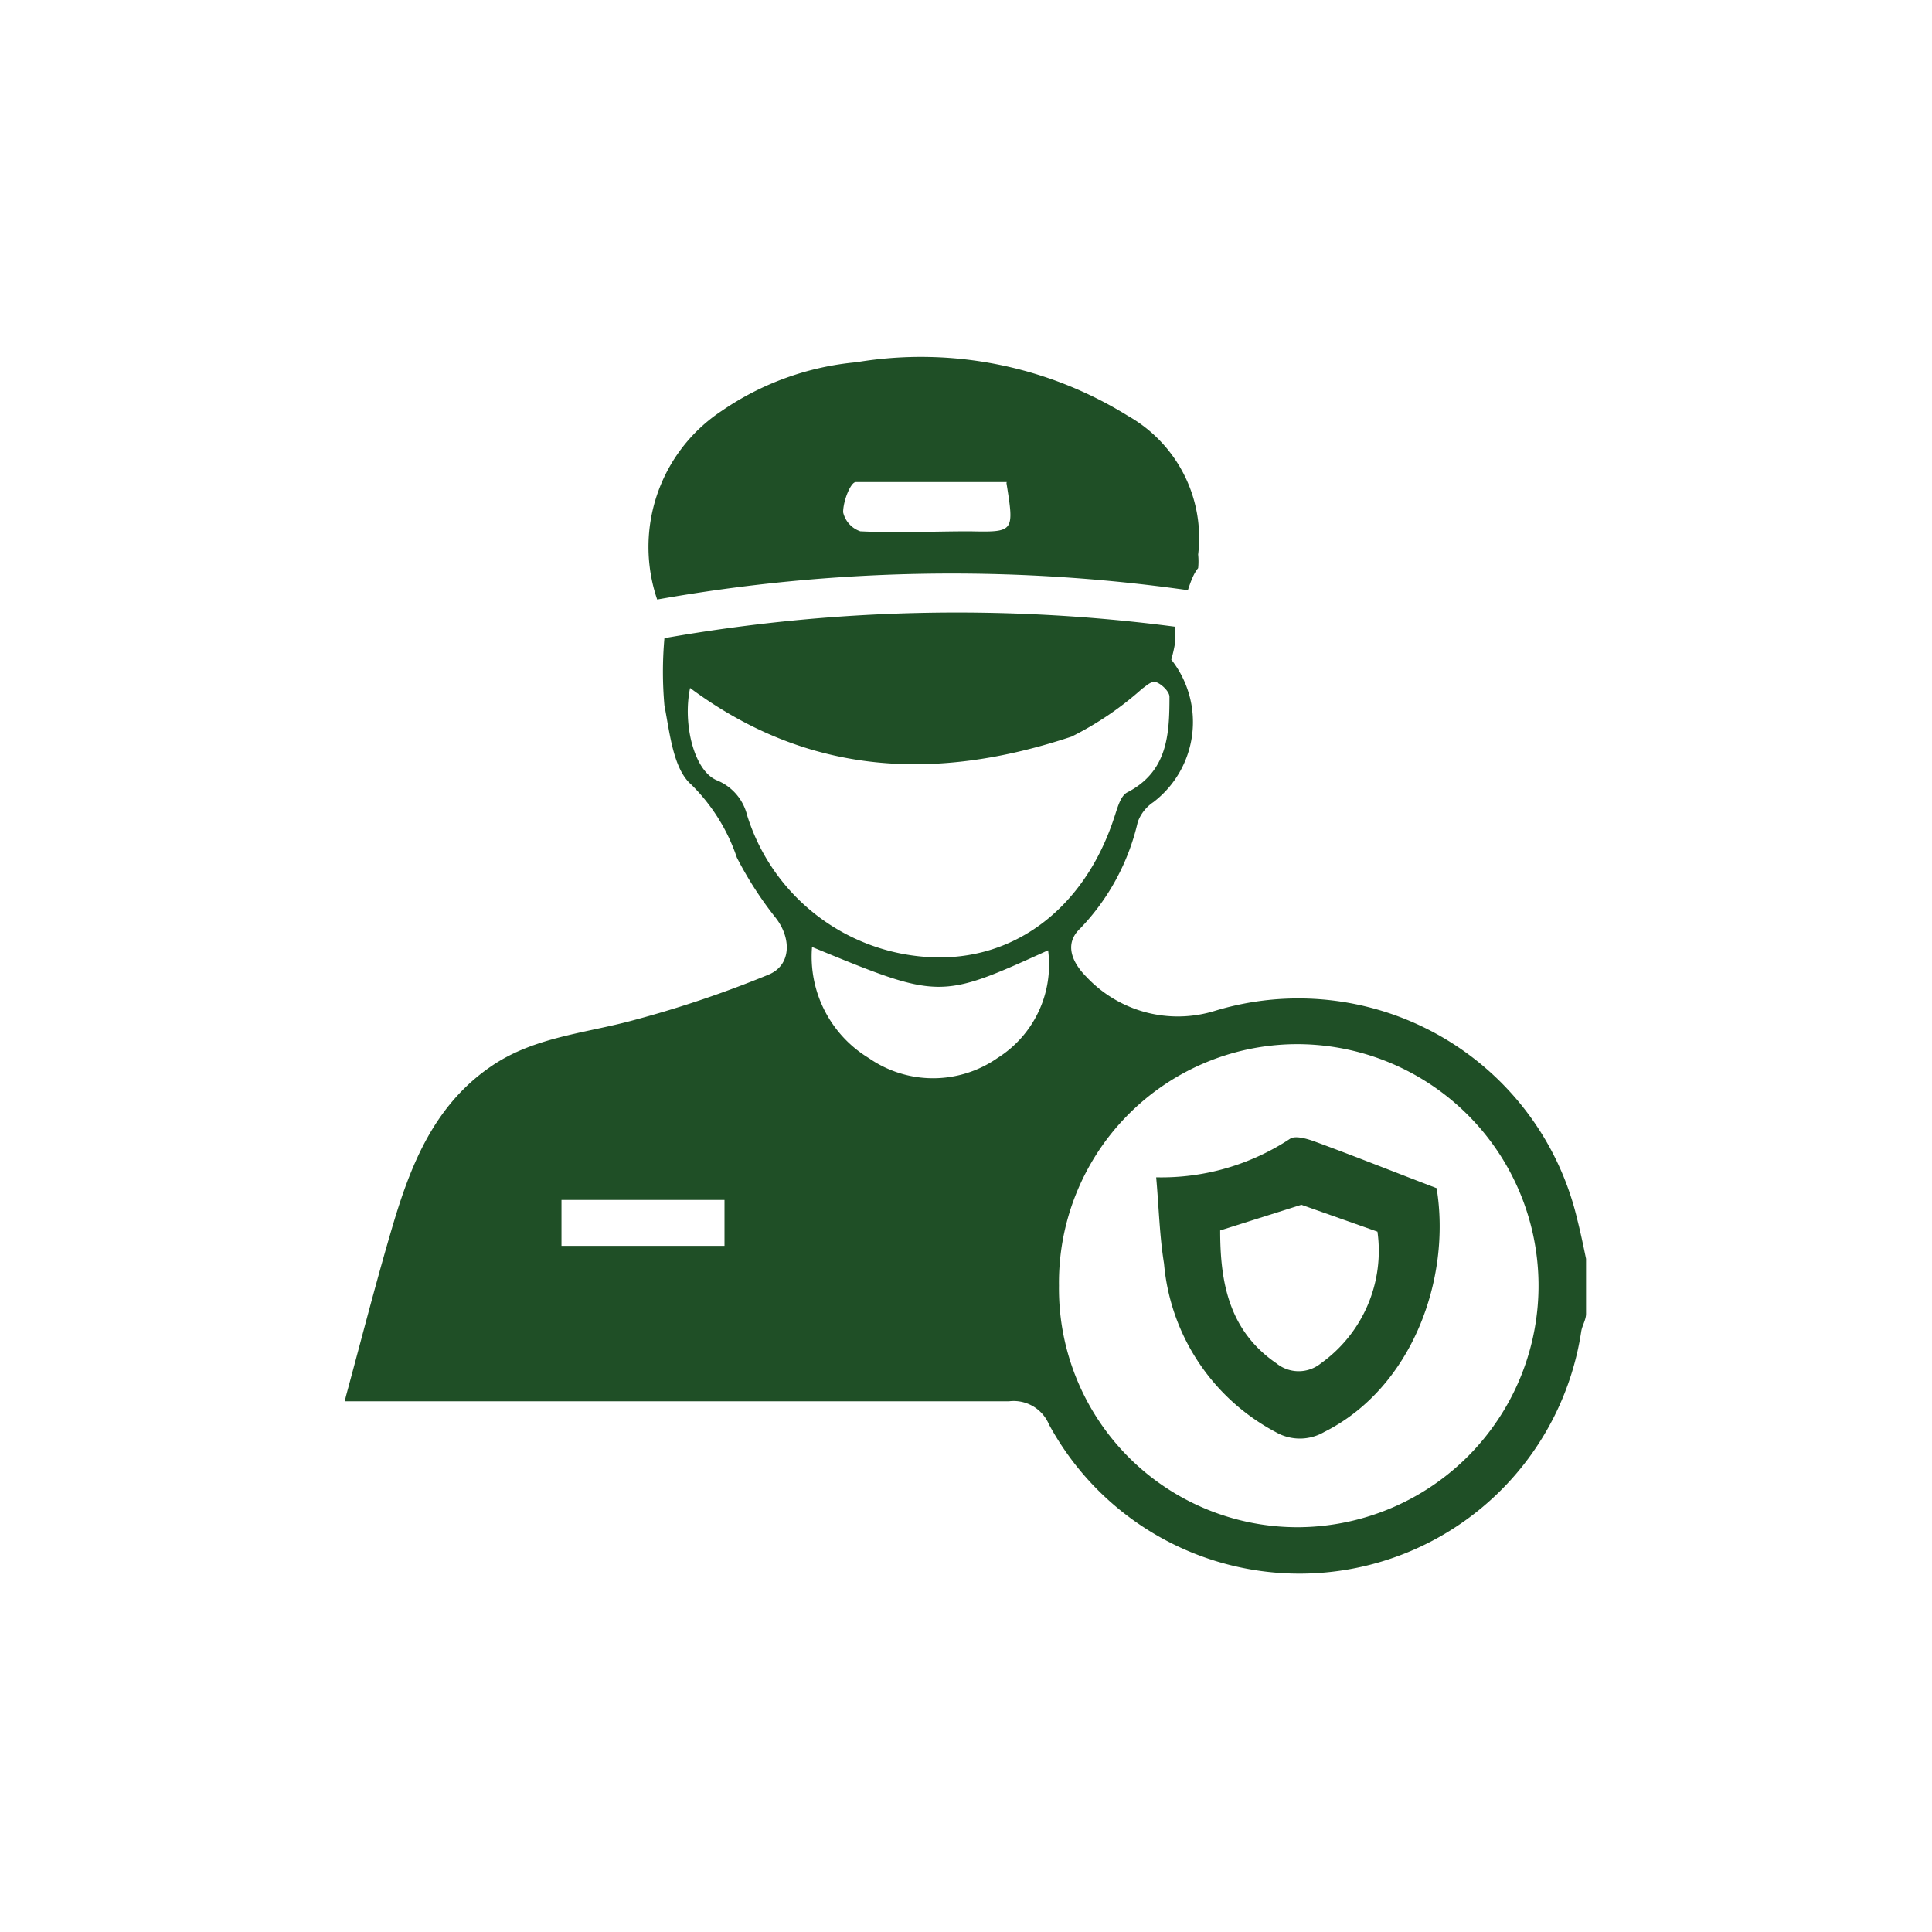
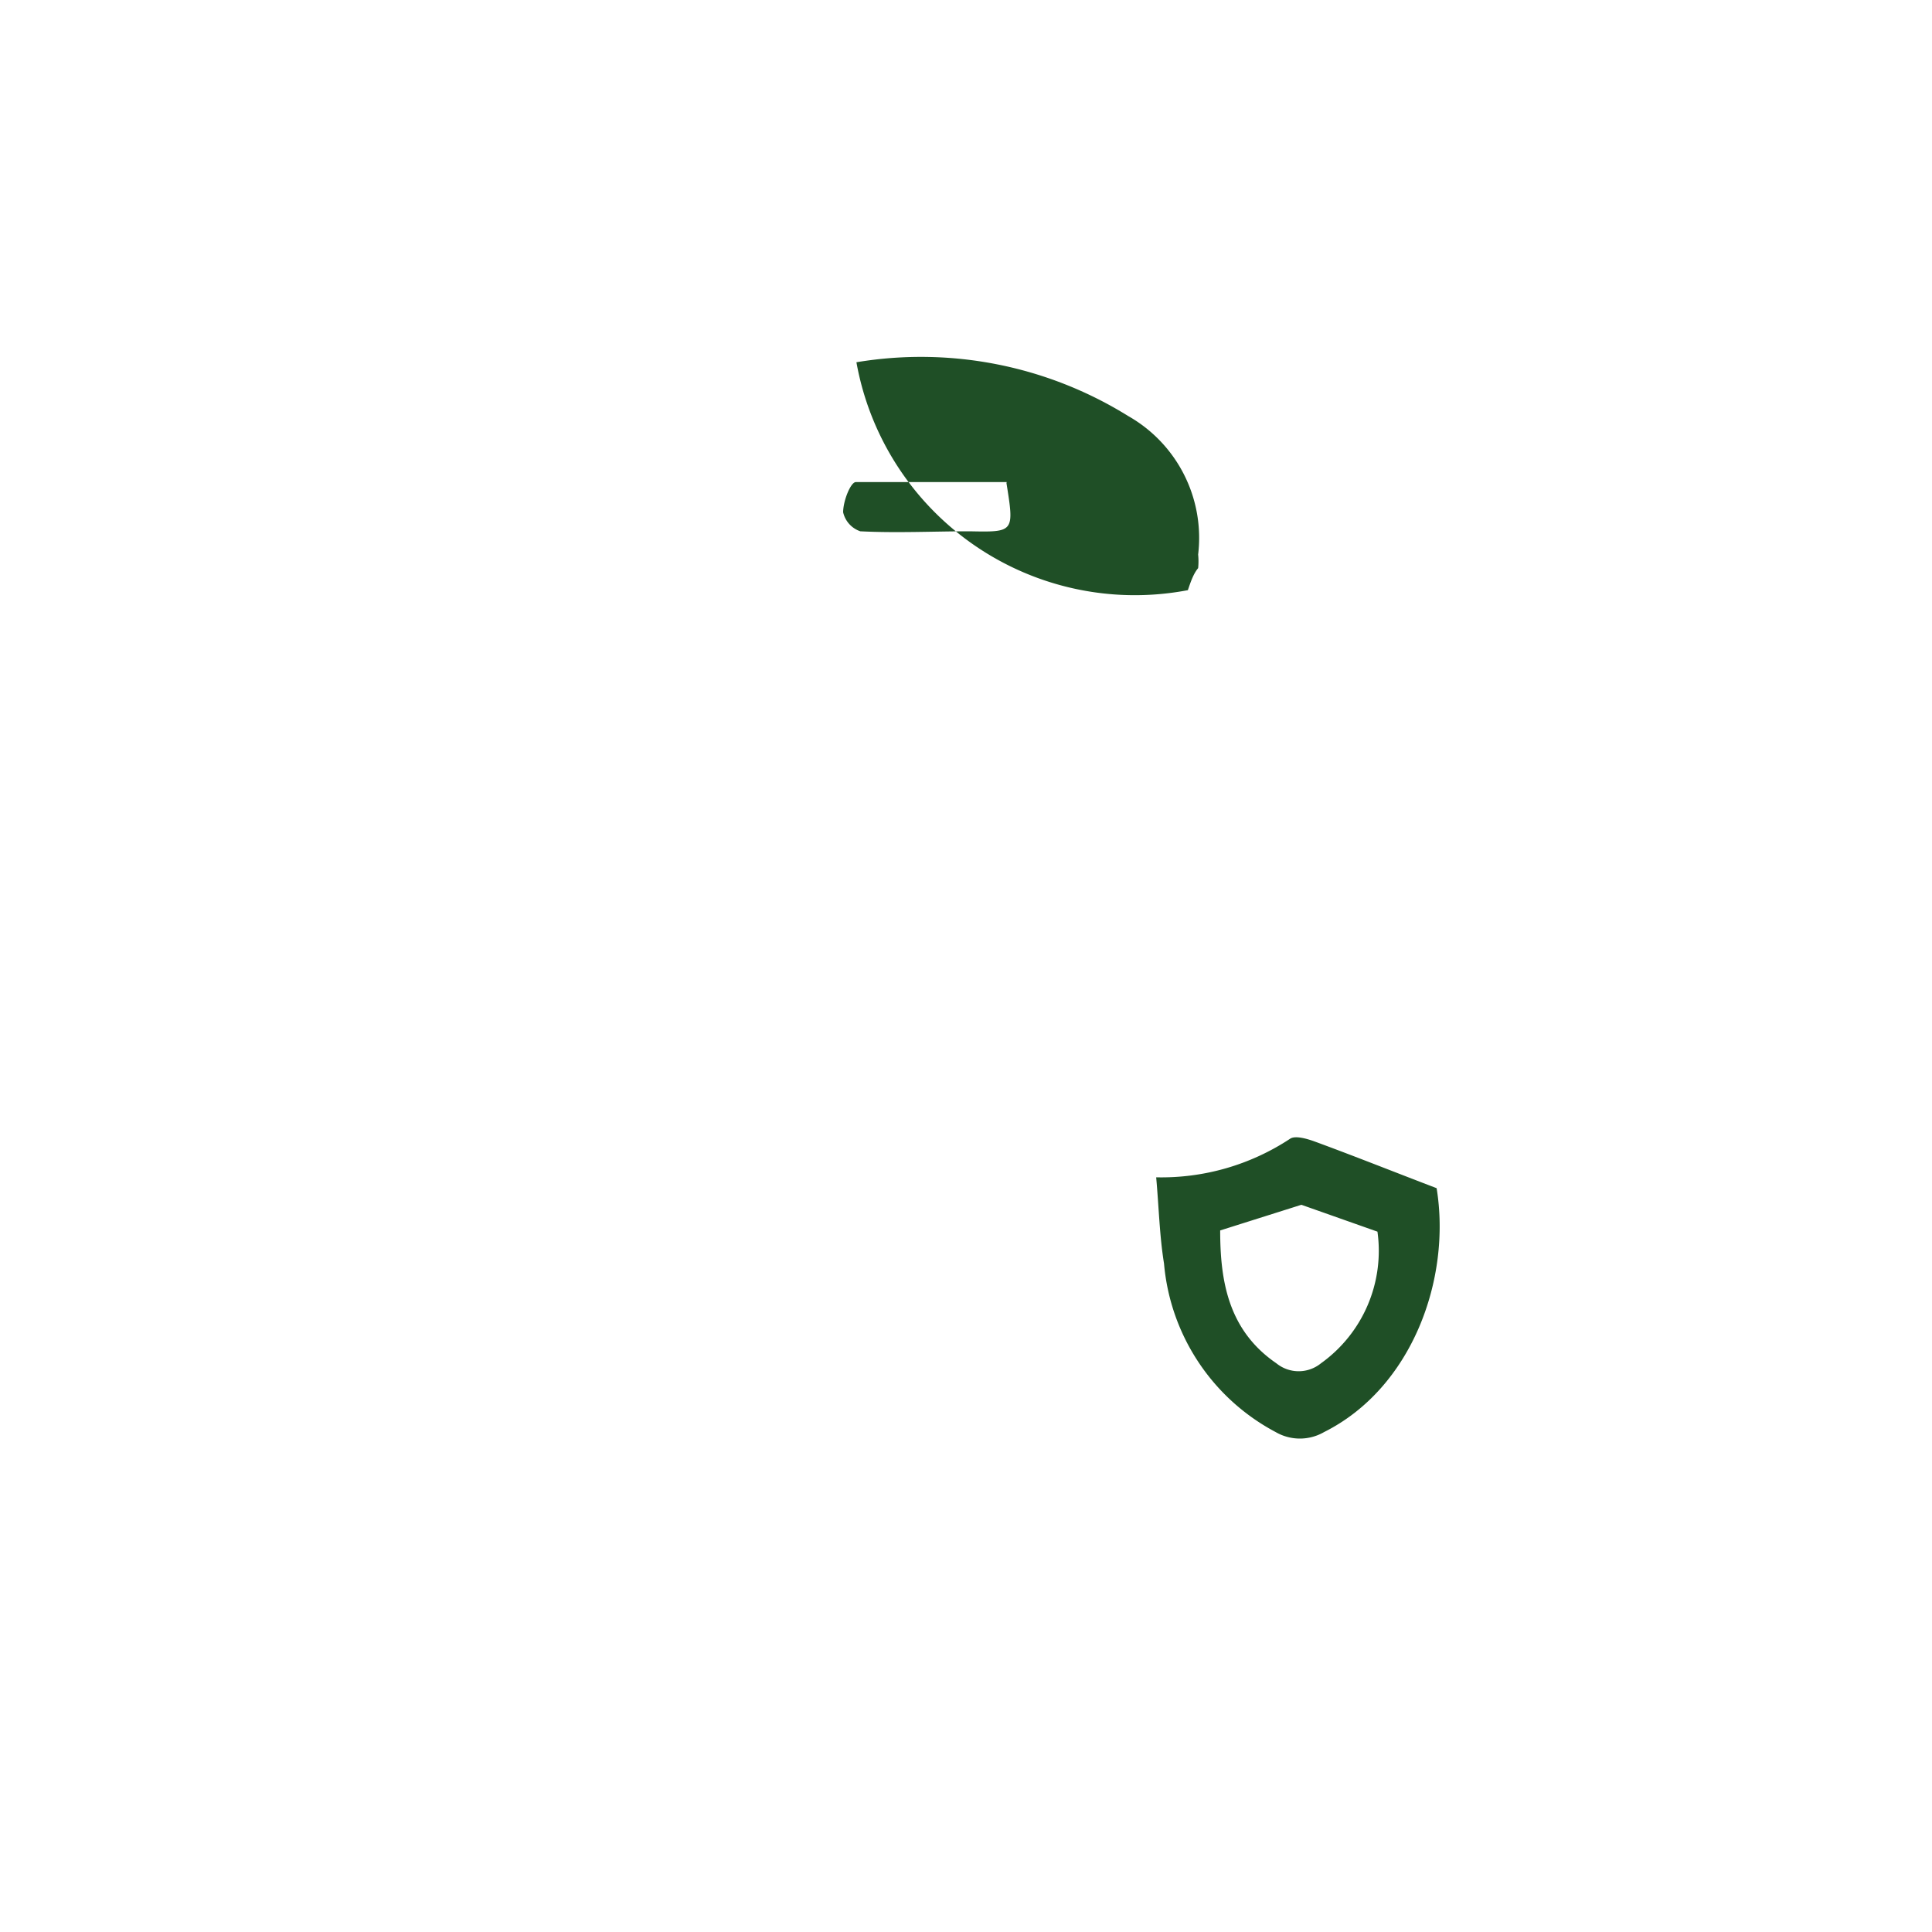
<svg xmlns="http://www.w3.org/2000/svg" id="Layer_1" data-name="Layer 1" viewBox="0 0 64 64">
  <defs>
    <style>.cls-1{fill:#1f4f26;}</style>
  </defs>
-   <path class="cls-1" d="M11.46,46.25c.49-1.8.95-3.6,1.47-5.38.62-2.14,1.38-4.2,3.33-5.54,1.36-.94,3-1.09,4.52-1.48a36.55,36.55,0,0,0,4.67-1.56c.77-.31.77-1.21.25-1.88a12.06,12.06,0,0,1-1.29-2A6.16,6.16,0,0,0,22.91,26c-.61-.52-.72-1.71-.9-2.63a12.59,12.59,0,0,1,0-2.23,55.72,55.72,0,0,1,16.91-.38,5.12,5.12,0,0,1,0,.57,4.87,4.87,0,0,1-.12.52,3.34,3.34,0,0,1-.59,4.72,1.34,1.34,0,0,0-.52.66,7.51,7.51,0,0,1-1.91,3.53c-.56.53-.23,1.16.21,1.6a4.15,4.15,0,0,0,4.24,1.13A9.49,9.49,0,0,1,52.25,40.4c.11.43.2.87.29,1.3v1.82c0,.2-.13.39-.16.59a9.44,9.44,0,0,1-17.63,3.08,1.27,1.27,0,0,0-1.33-.77c-7.32,0-14.64,0-22,0Zm23.62-3.66a7.9,7.9,0,0,0,8,8,8,8,0,1,0-.23-16A7.9,7.9,0,0,0,35.08,42.59ZM22.86,22.79c-.25,1.19.13,2.75.89,3.06a1.68,1.68,0,0,1,1,1.16,6.7,6.7,0,0,0,5.71,4.67c3,.32,5.45-1.53,6.45-4.6.1-.29.2-.71.43-.83,1.34-.69,1.4-1.92,1.4-3.17,0-.16-.23-.39-.41-.47s-.34.1-.49.2a10.64,10.64,0,0,1-2.34,1.59C31.05,25.88,26.81,25.72,22.86,22.79Zm11.86,8.69c-3.59,1.63-3.59,1.63-7.82-.11a3.93,3.93,0,0,0,1.88,3.68,3.73,3.73,0,0,0,4.26,0A3.65,3.65,0,0,0,34.72,31.48ZM24,39.75H18.6v1.52H24Z" />
-   <path class="cls-1" d="M39.35,19.55a55.74,55.74,0,0,0-17.58.31,5.4,5.4,0,0,1,2.14-6.25A9.37,9.37,0,0,1,28.37,12a13,13,0,0,1,9,1.78,4.64,4.64,0,0,1,2.32,4.59,2.22,2.22,0,0,1,0,.45C39.54,19,39.45,19.25,39.35,19.55Zm-6-3.58c-1.66,0-3.34,0-5,0-.17,0-.42.62-.42,1a.87.87,0,0,0,.57.63c1.21.06,2.42,0,3.62,0C33.6,17.63,33.6,17.63,33.34,16Z" />
+   <path class="cls-1" d="M39.35,19.55A9.37,9.37,0,0,1,28.37,12a13,13,0,0,1,9,1.78,4.64,4.64,0,0,1,2.32,4.59,2.22,2.22,0,0,1,0,.45C39.54,19,39.45,19.25,39.35,19.55Zm-6-3.58c-1.66,0-3.34,0-5,0-.17,0-.42.62-.42,1a.87.87,0,0,0,.57.63c1.21.06,2.42,0,3.62,0C33.6,17.63,33.6,17.63,33.34,16Z" />
  <path class="cls-1" d="M38.3,39a7.74,7.74,0,0,0,4.44-1.28c.17-.11.55,0,.8.09,1.31.48,2.61,1,4.05,1.55.49,3-.81,6.62-3.73,8.08a1.6,1.6,0,0,1-1.6,0,7,7,0,0,1-3.7-5.58C38.41,40.93,38.39,40,38.3,39Zm2.12,1.76c0,1.68.27,3.31,1.86,4.4a1.17,1.17,0,0,0,1.48,0,4.58,4.58,0,0,0,1.87-4.36l-2.52-.89Z" />
</svg>